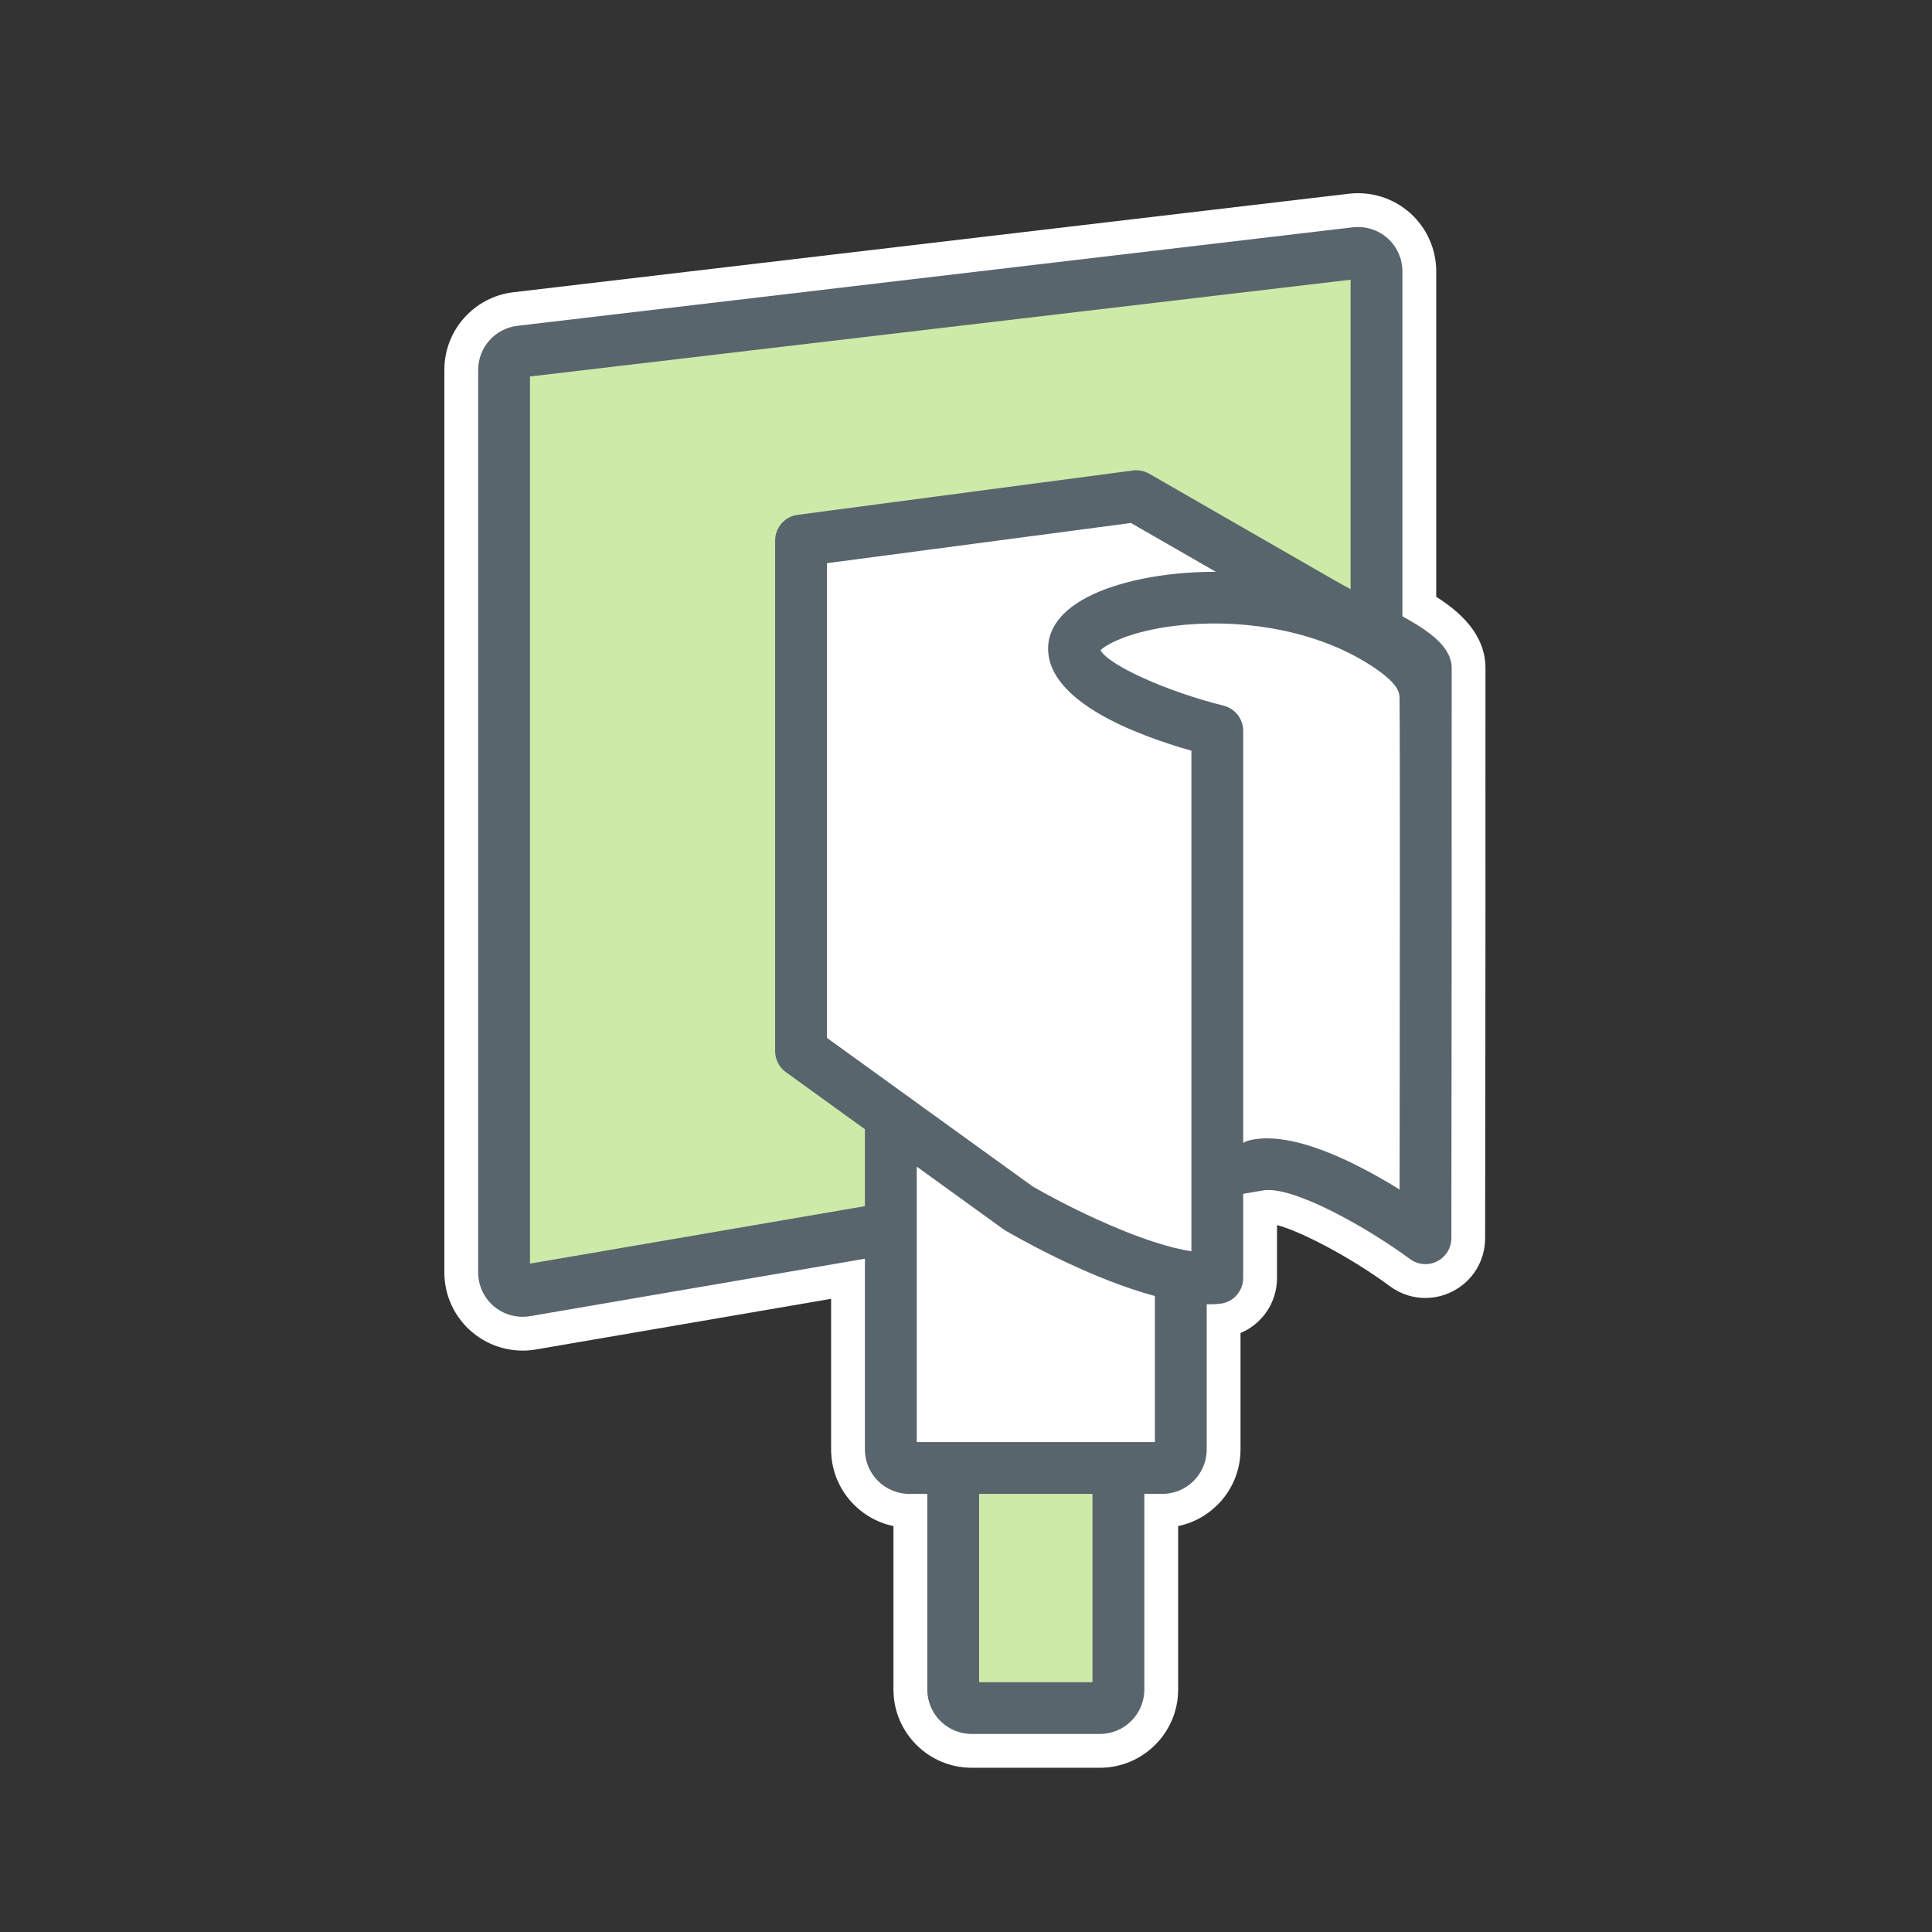
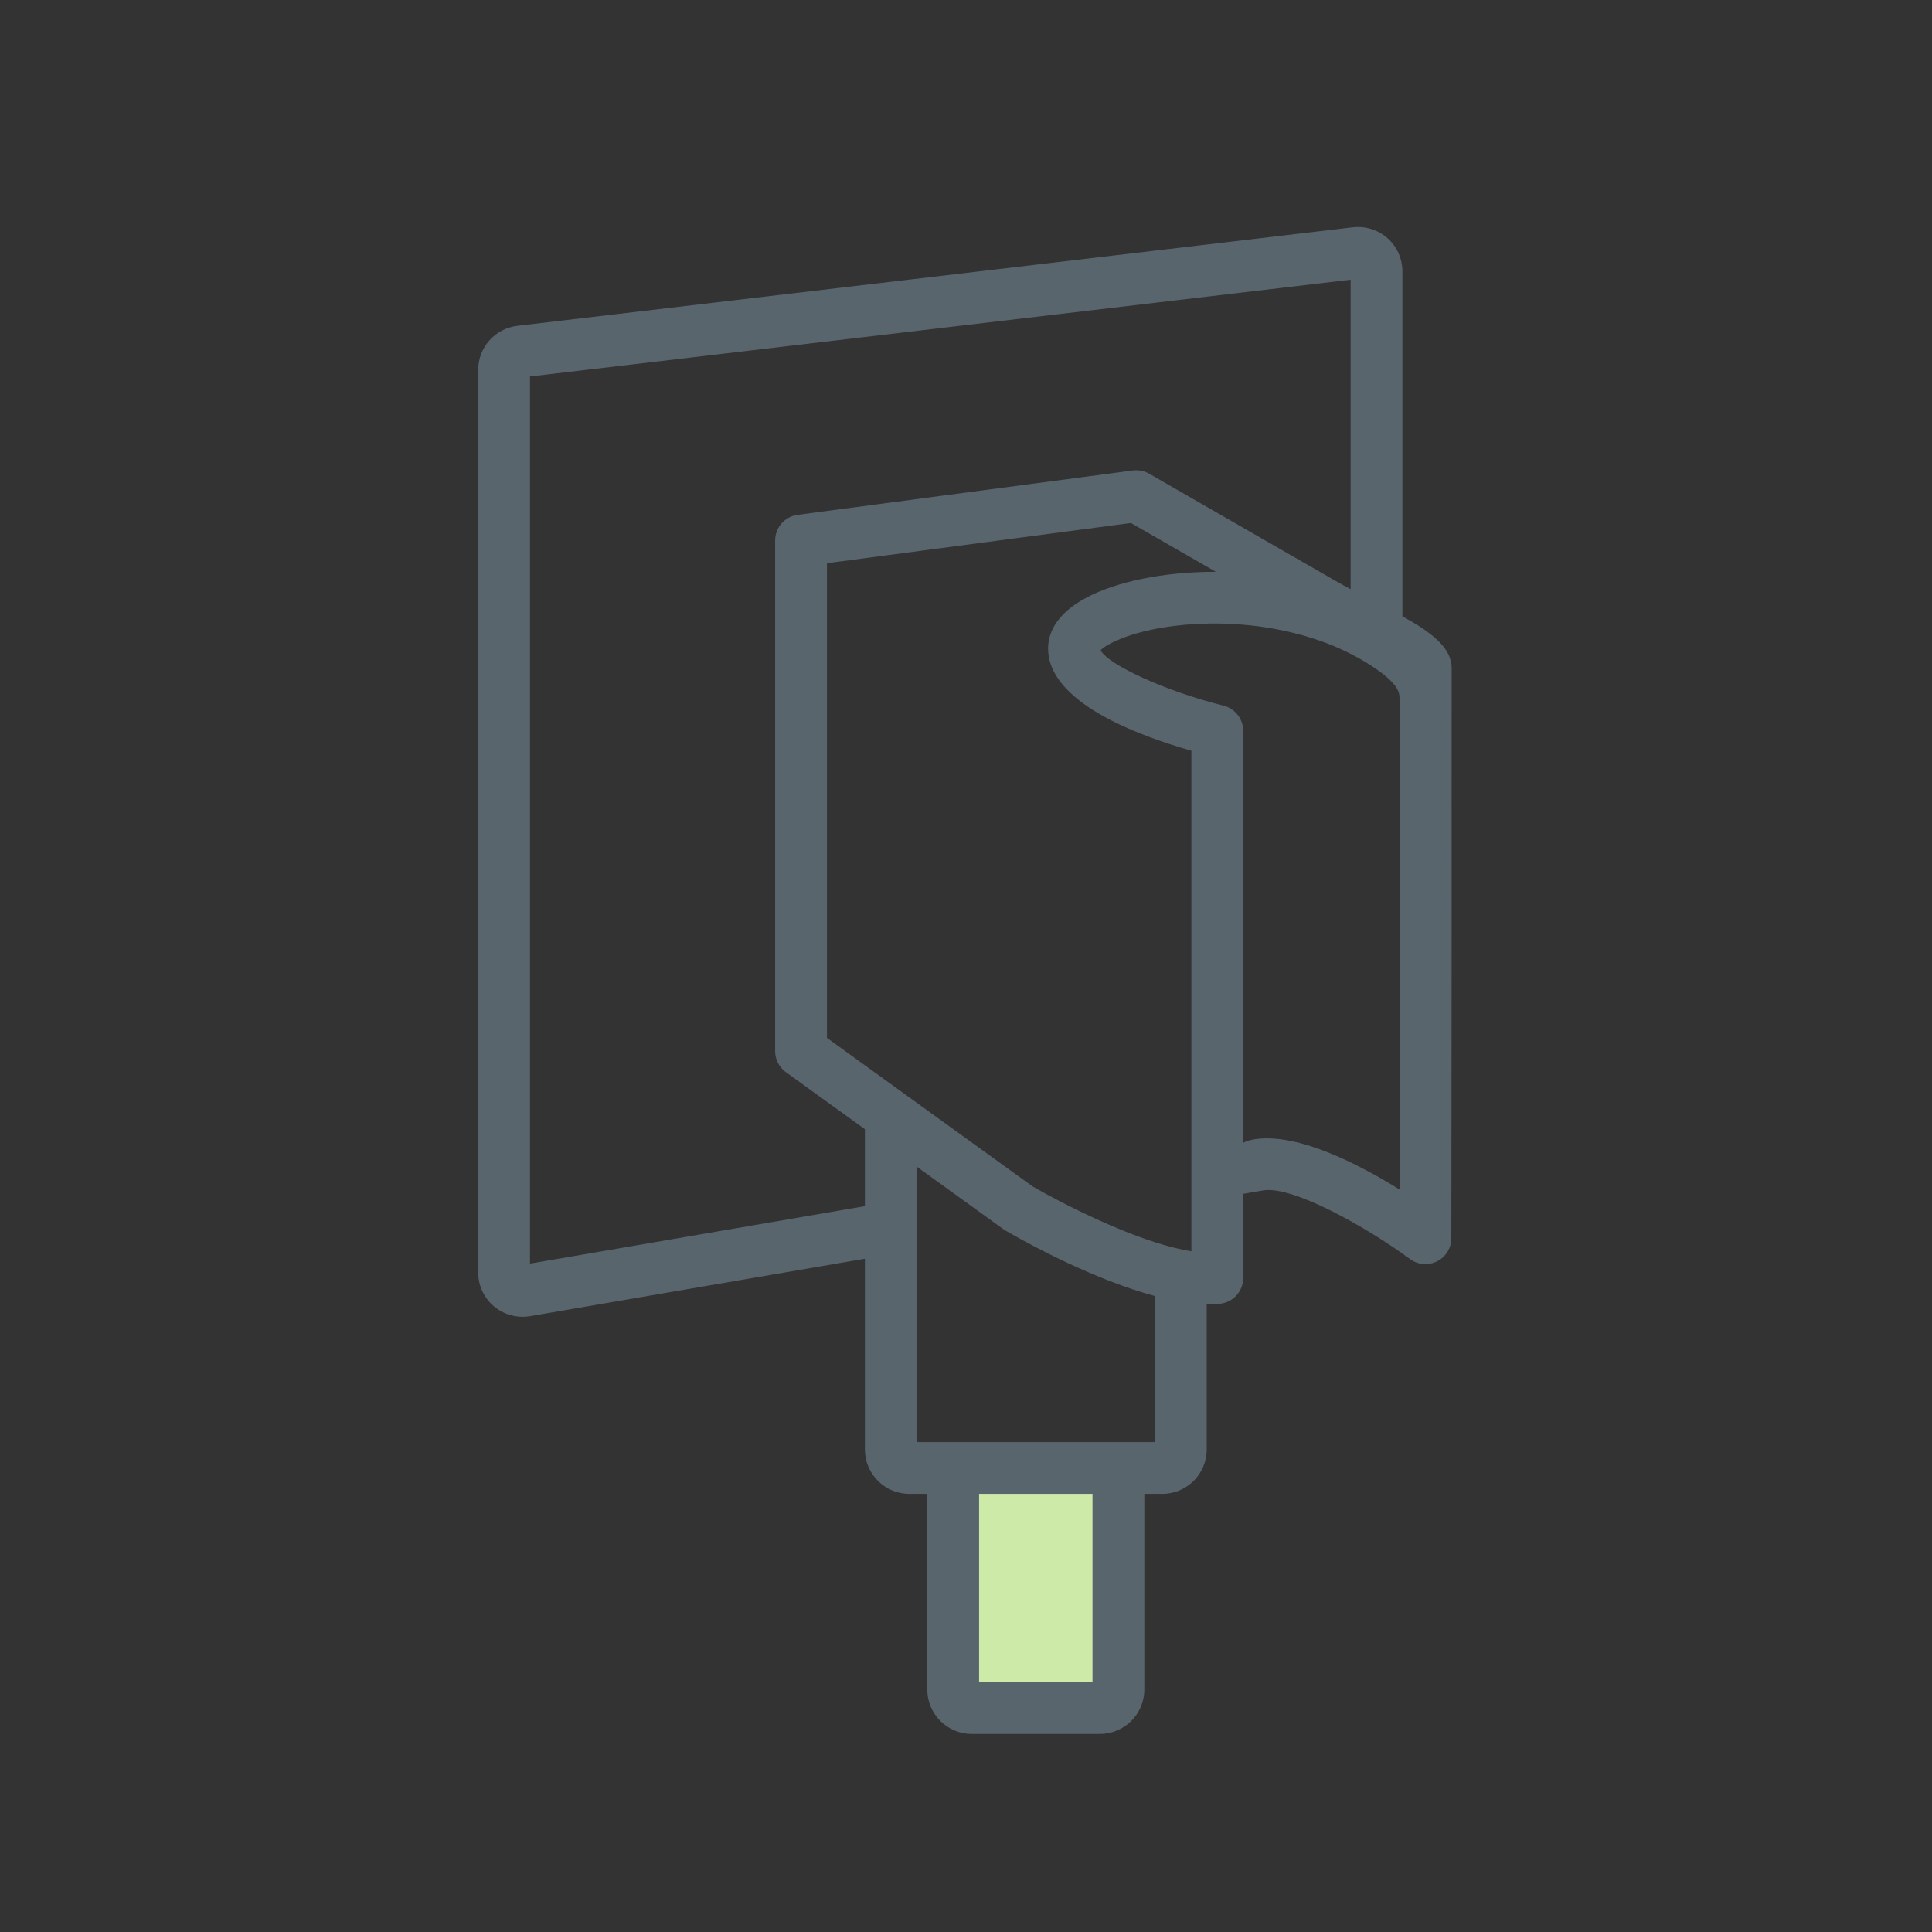
<svg xmlns="http://www.w3.org/2000/svg" height="100" viewBox="0 0 100 100" width="100">
  <rect x="0" y="0" width="100" height="100" fill="#333333" stroke="none" />
  <g fill="none" fill-rule="evenodd" transform="translate(23 10)">
-     <path d="m53.888 24.579c0-1.786-1.397-2.961-2.549-3.688v-16.845c0-1.156-.496-2.259-1.359-3.026-.862-.764-2.011-1.127-3.163-.993l-43.24 5.099c-2.039.238-3.577 1.967-3.577 4.02v46.713c0 1.197.526 2.325 1.44 3.095.903.763 2.124 1.099 3.293.895l15.285-2.622v7.797c0 1.951 1.388 3.584 3.227 3.965v8.462c0 2.232 1.817 4.048 4.049 4.048h6.638c2.232 0 4.049-1.816 4.049-4.048v-8.462c1.841-.38 3.228-2.014 3.228-3.965v-6.028c1.121-.47 1.889-1.573 1.889-2.849v-2.737c1.185.306 3.75 1.62 5.846 3.166.943.698 2.182.801 3.227.273 1.046-.527 1.697-1.583 1.699-2.755l.001-.538c.004-2.887.023-15.989.015-23.071z" fill="#fff" />
    <path d="m25.669 78.905h9.882v-12.667h-9.882z" fill="#cdeaa9" />
-     <path d="m18.218 44.475s5.791 3.726 5.125 3.726c-.272 0-.48 5.867-.48 5.867l-19.645 2.337v-47.667l43.688-5s2.145 18.333 1.312 17.833c-.834-.5-12.667-7.208-12.667-7.208l-16.921 3.351z" fill="#cdeaa9" />
    <path d="m49.442 51.57c-.479-.298-1.012-.611-1.573-.914-1.7-.916-3.671-1.735-5.288-1.735-.296 0-.581.027-.85.087-.139.031-.268.082-.384.149v-.085-21.247c0-.616-.421-1.152-1.017-1.301-2.975-.739-5.969-2.109-6.366-2.871.256-.252 1.082-.73 2.637-1.06 2.923-.619 7.031-.417 10.306 1.248.487.249.958.526 1.402.84 1.126.8 1.129 1.22 1.13 1.474.029 1.591.016 15.522.007 23.089-.002.867-.003 1.655-.004 2.326zm-12.665 13.072h-.547-2.682-5.871-2.681-.546v-9.951-2.72-1.587l1.775 1.283 2.707 1.955c.035.025.071.048.108.07.056.033.16.093.284.163 1.052.599 4.357 2.396 7.453 3.226zm-9.1 12.427h5.871v-9.746h-5.871zm10.989-48.213v17.741 2.935 2.721 2.511c-.58-.087-1.224-.254-1.889-.467-1.003-.322-2.057-.752-3.036-1.2-1.361-.622-2.576-1.271-3.291-1.687l-.525-.378-3.225-2.329-3.482-2.515-3.415-2.467v-24.57l15.733-2.081 4.397 2.527h-.064c-2.662 0-5.056.518-6.564 1.297-1.699.878-2.056 1.939-2.056 2.674 0 2.764 4.594 4.489 7.417 5.288zm-34.234 26.549v-45.918l42.475-5.009v16.017c-.269-.144-.538-.291-.805-.444 0 0 0 0-.001-.001l-9.622-5.532c-.256-.147-.552-.205-.844-.166l-17.349 2.295c-.666.088-1.165.656-1.165 1.329v26.431c0 .431.207.835.556 1.087l4.09 2.953v3.984zm47.706-28.671v-2.155c0-1.069-1.083-1.872-2.549-2.681v-17.851c0-.656-.282-1.283-.771-1.718-.491-.436-1.145-.64-1.797-.564l-43.241 5.099c-1.156.136-2.03 1.117-2.03 2.283v46.712c0 .679.298 1.32.817 1.757.418.353.942.541 1.479.541.13 0 .26-.01.39-.033l17.331-2.972v9.873c0 1.267 1.032 2.298 2.299 2.298h.93v10.128c0 1.267 1.031 2.298 2.299 2.298h6.637c1.267 0 2.298-1.031 2.298-2.298v-10.128h.93c1.267 0 2.299-1.031 2.299-2.298v-7.519c.029.001.061.005.09.005.205 0 .404-.01.596-.03.683-.07 1.202-.646 1.202-1.333v-4.355l.988-.17c1.521-.308 5.454 1.927 7.649 3.546.405.3.947.346 1.398.118.453-.228.738-.689.739-1.195.001-.814.023-15.834.015-23.607z" fill="#59656d" />
  </g>
</svg>